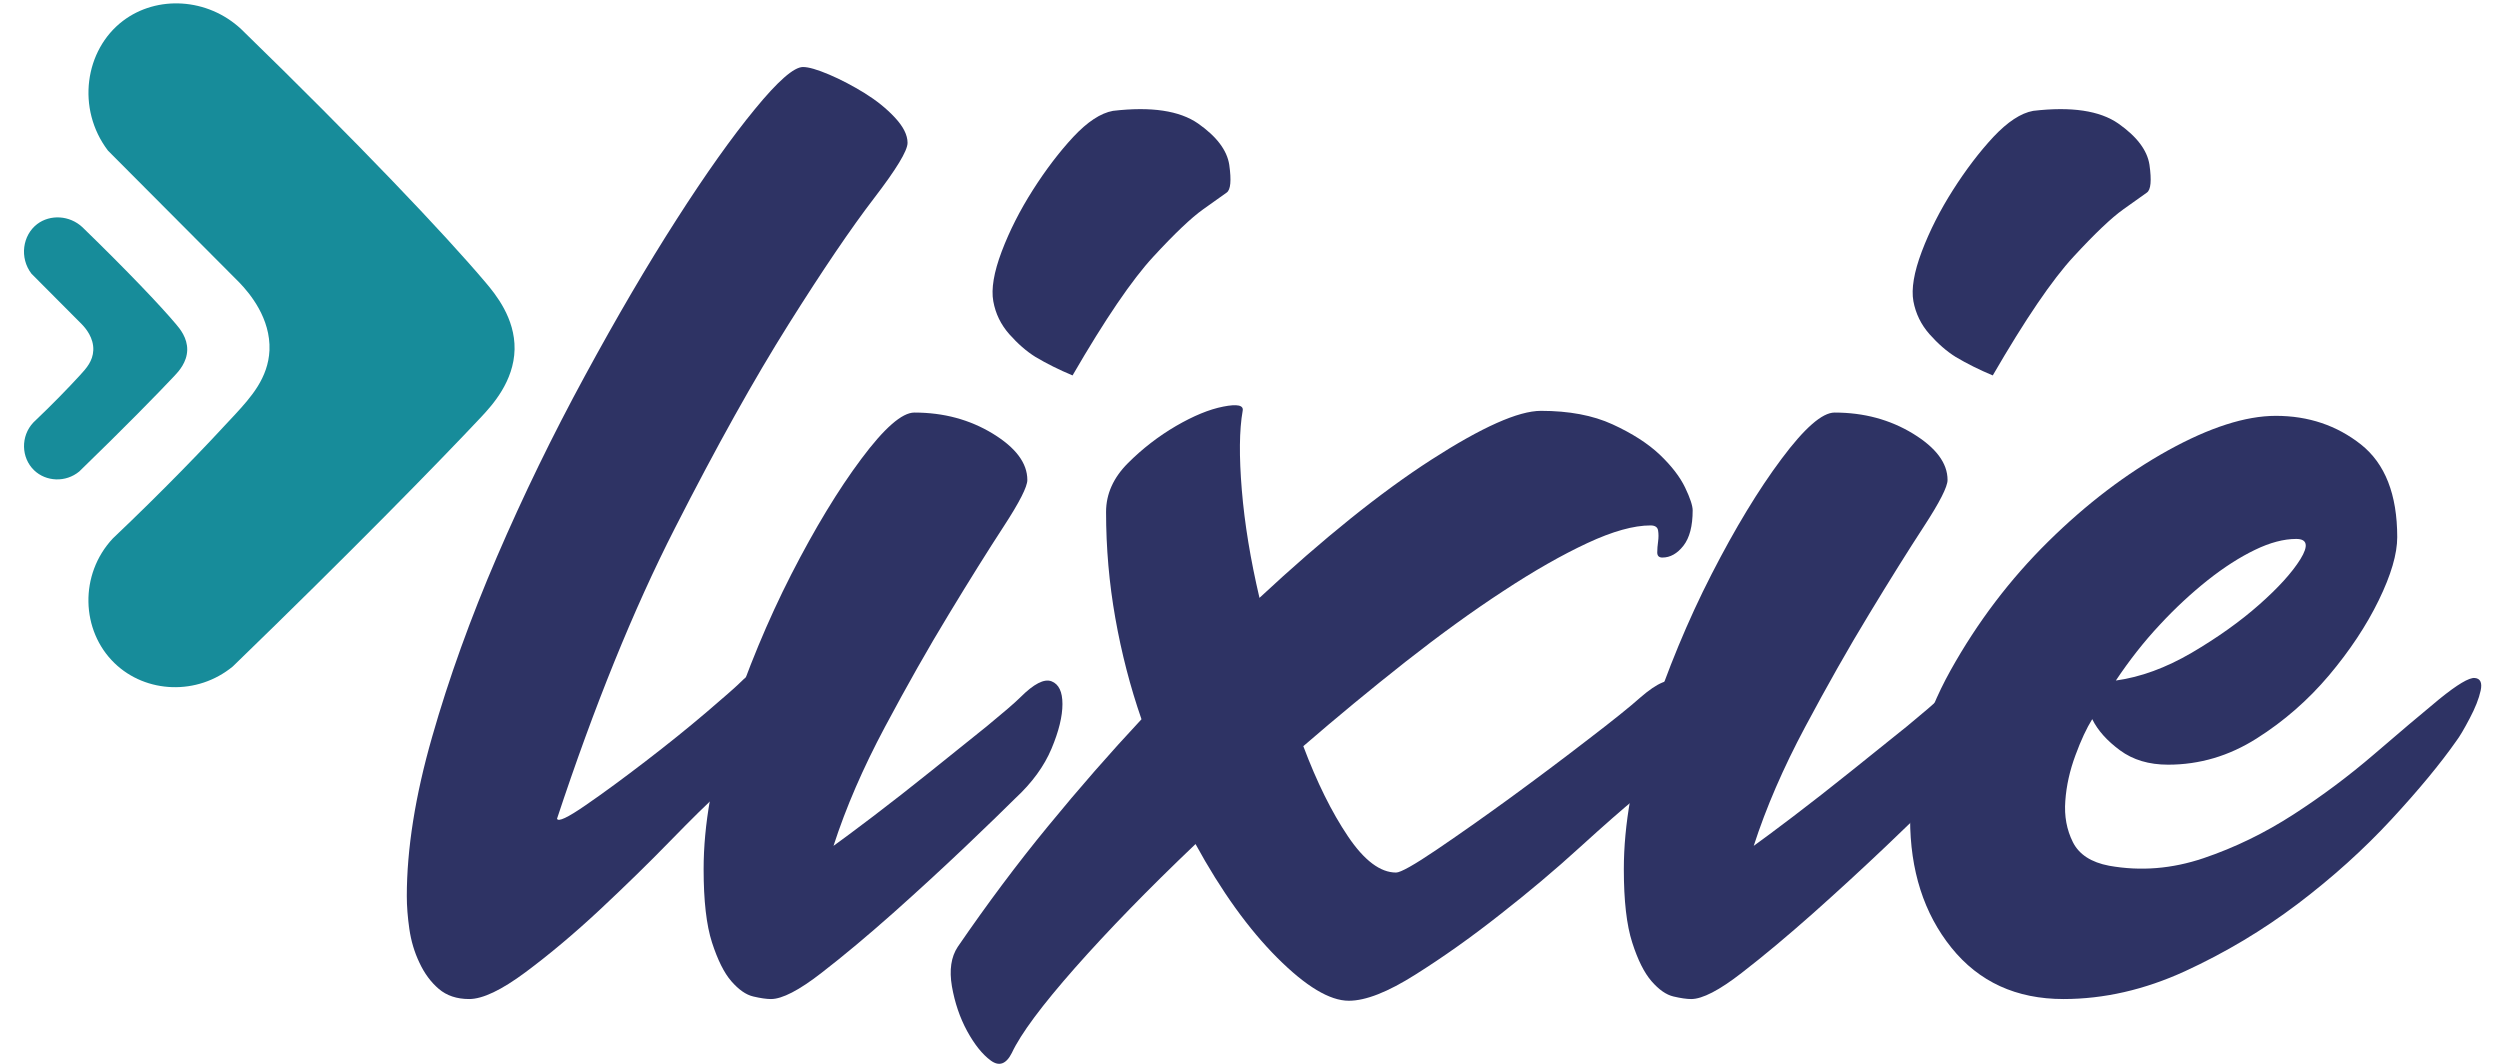
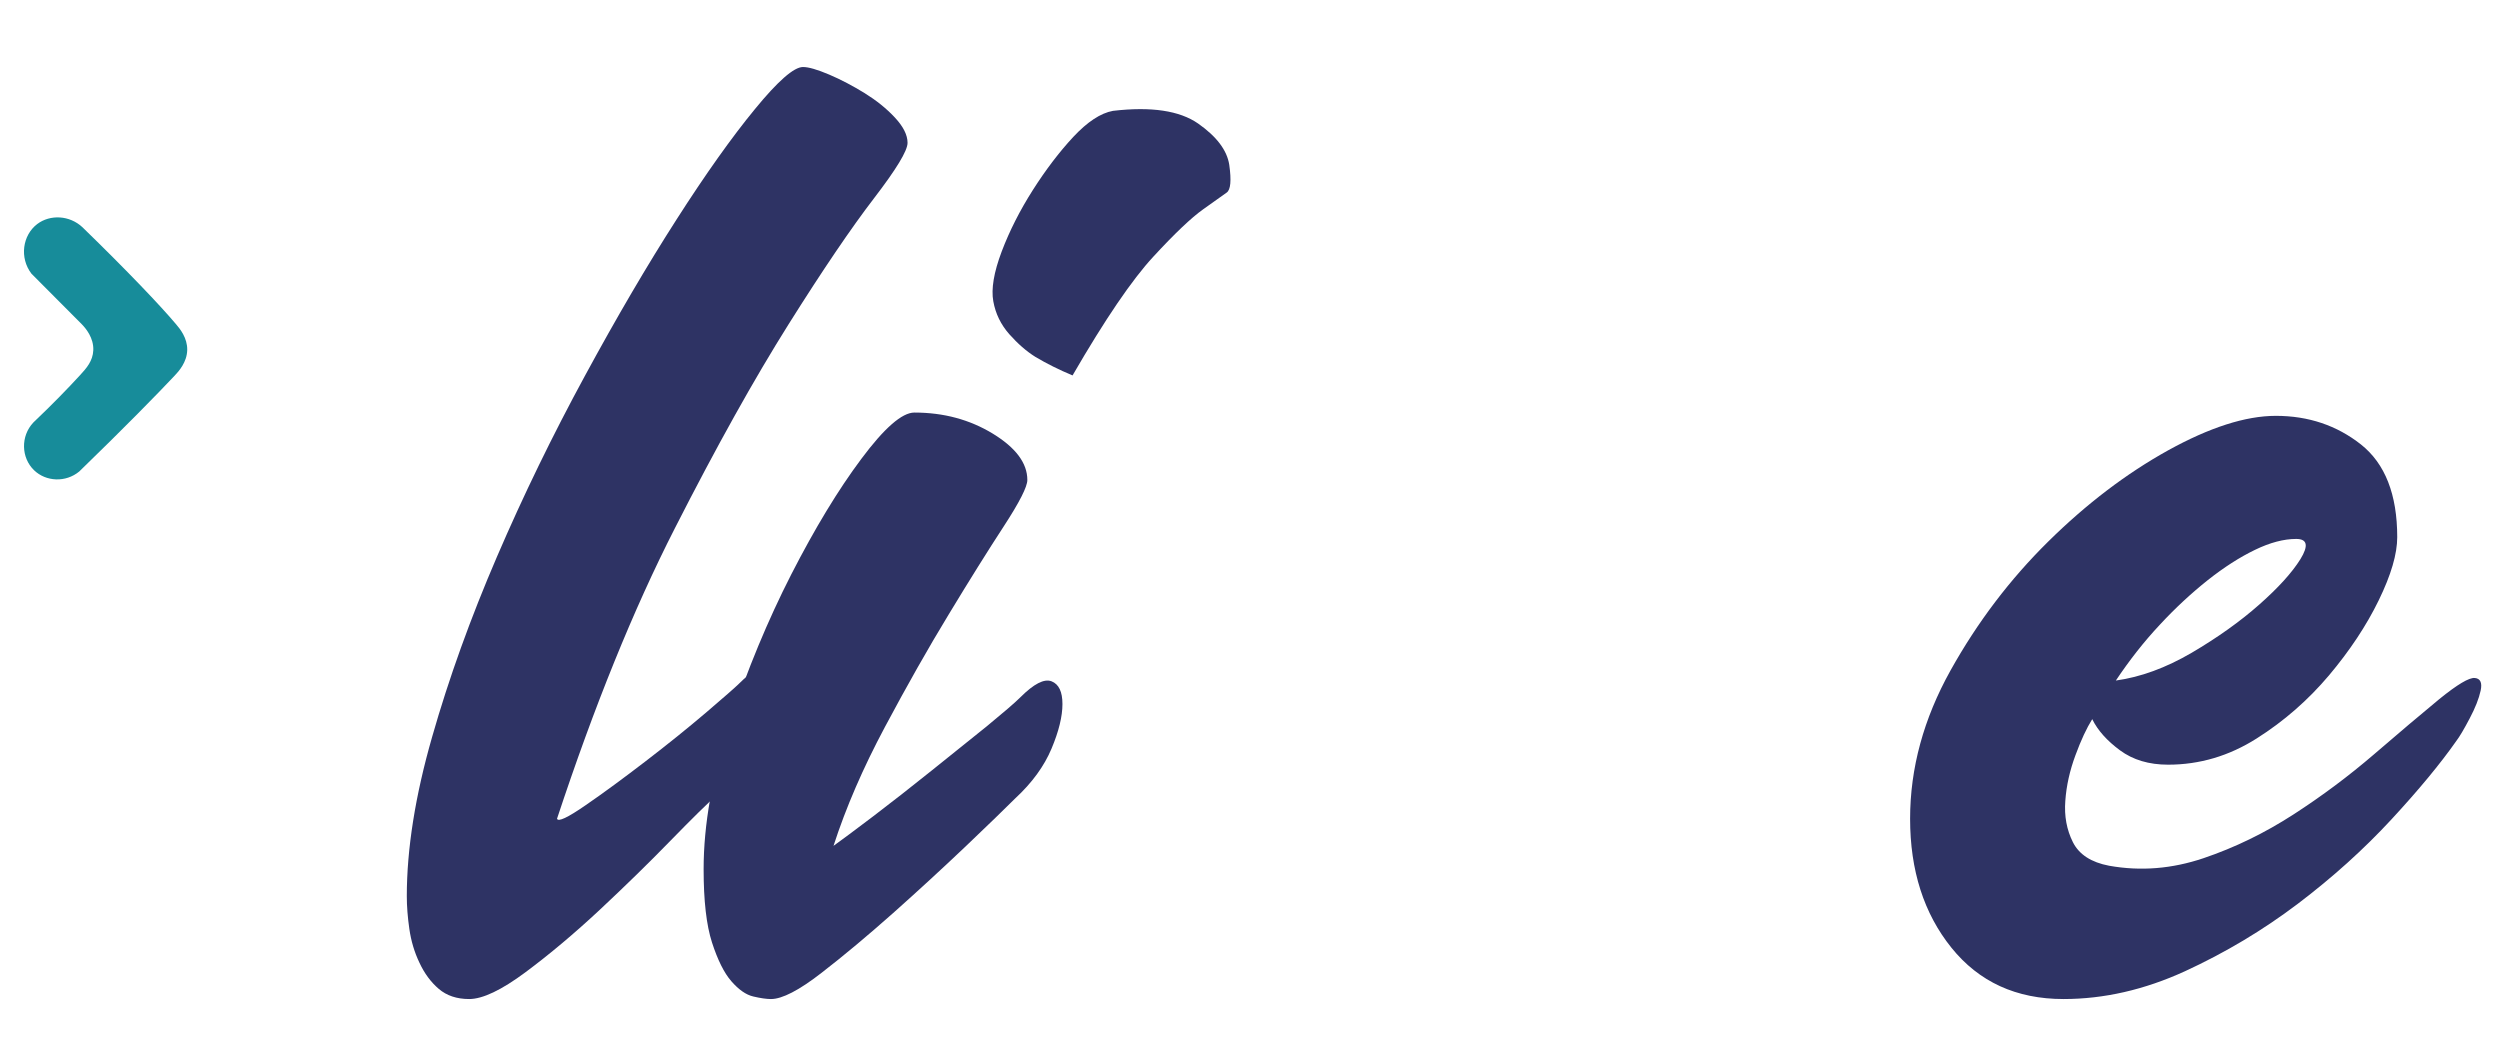
<svg xmlns="http://www.w3.org/2000/svg" version="1.1" id="Layer_1" x="0px" y="0px" viewBox="0 0 235 100" style="enable-background:new 0 0 235 100;" xml:space="preserve">
  <style type="text/css">
	.st0{fill:#178C9A;}
	.st1{fill:#2E3364;}
</style>
-   <path id="XMLID_10_" class="st0" d="M22.08,38.98c-2.91,3.16-6.73,7.13-11.47,11.63c-3.17,3.38-3.01,8.67,0.16,11.73  c2.95,2.85,7.78,3.05,11.11,0.31c11.07-10.72,19.3-19.14,23.36-23.46c1.03-1.1,3.07-3.34,3.13-6.36c0.05-2.92-1.78-5.16-2.71-6.26  c-3.88-4.59-12.01-13.15-22.99-23.83c-3.16-2.95-7.92-3.2-11.11-0.78c-3.6,2.73-4.4,8.27-1.41,12.2c4.12,4.14,8.24,8.27,12.36,12.41  c0.98,1.02,2.94,3.36,2.82,6.36C25.21,35.53,23.59,37.34,22.08,38.98z" />
  <path id="XMLID_9_" class="st0" d="M7.53,35.26c-1.11,1.21-2.58,2.73-4.39,4.45c-1.22,1.29-1.15,3.32,0.06,4.49  c1.13,1.09,2.98,1.17,4.25,0.12c4.24-4.11,7.39-7.33,8.95-8.99c0.4-0.42,1.18-1.28,1.2-2.44c0.02-1.12-0.68-1.98-1.04-2.4  c-1.48-1.76-4.6-5.04-8.81-9.13c-1.21-1.13-3.03-1.22-4.25-0.3c-1.38,1.05-1.69,3.17-0.54,4.67c1.58,1.58,3.16,3.17,4.73,4.75  c0.38,0.39,1.13,1.29,1.08,2.44C8.73,33.94,8.11,34.63,7.53,35.26z" />
  <g>
    <path class="st1" d="M69.45,64.28c1.27-1.27,2.19-1.72,2.77-1.35c0.58,0.37,0.76,1.19,0.55,2.46c-0.21,1.27-0.77,2.77-1.66,4.52   c-0.9,1.74-2.14,3.35-3.72,4.83c-0.85,0.74-2.3,2.17-4.36,4.28c-2.06,2.12-4.28,4.28-6.65,6.5c-2.38,2.22-4.7,4.17-6.97,5.86   c-2.27,1.69-4.04,2.53-5.31,2.53c-1.16,0-2.11-0.32-2.85-0.95c-0.74-0.63-1.35-1.45-1.82-2.46c-0.48-1-0.79-2.06-0.95-3.17   c-0.16-1.11-0.24-2.14-0.24-3.09c0-4.43,0.79-9.43,2.38-14.97c1.58-5.54,3.62-11.19,6.1-16.95c2.48-5.76,5.23-11.41,8.24-16.95   c3.01-5.55,5.89-10.46,8.63-14.73c2.74-4.28,5.2-7.74,7.37-10.38c2.16-2.64,3.67-3.96,4.52-3.96c0.53,0,1.35,0.24,2.46,0.71   c1.11,0.47,2.22,1.06,3.33,1.74c1.11,0.69,2.06,1.45,2.85,2.3c0.79,0.85,1.19,1.64,1.19,2.38c0,0.74-1.06,2.48-3.17,5.23   c-2.11,2.75-4.78,6.68-8,11.8c-3.22,5.12-6.79,11.51-10.69,19.17c-3.91,7.66-7.6,16.77-11.09,27.33c0.1,0.32,1-0.1,2.69-1.27   c1.69-1.16,3.56-2.54,5.62-4.12c2.06-1.58,3.96-3.11,5.7-4.59C68.1,65.5,69.13,64.6,69.45,64.28z" />
    <path class="st1" d="M95.91,65.55c1.27-1.27,2.24-1.77,2.93-1.51c0.69,0.27,1.03,0.98,1.03,2.14c0,1.16-0.34,2.56-1.03,4.2   c-0.69,1.64-1.82,3.2-3.41,4.67c-0.95,0.95-2.51,2.46-4.67,4.52c-2.17,2.06-4.44,4.15-6.81,6.26c-2.38,2.11-4.62,3.99-6.73,5.62   c-2.11,1.64-3.7,2.46-4.75,2.46c-0.42,0-0.98-0.08-1.66-0.24c-0.69-0.16-1.37-0.64-2.06-1.43c-0.69-0.79-1.29-2.01-1.82-3.64   c-0.53-1.64-0.79-3.93-0.79-6.89c0-4.22,0.82-8.82,2.46-13.78c1.64-4.96,3.57-9.61,5.78-13.94c2.22-4.33,4.41-7.95,6.58-10.85   c2.16-2.9,3.83-4.36,4.99-4.36c2.75,0,5.2,0.66,7.37,1.98c2.16,1.32,3.25,2.77,3.25,4.36c0,0.63-0.74,2.09-2.22,4.36   c-1.48,2.27-3.2,5.02-5.15,8.24c-1.96,3.22-3.96,6.76-6.02,10.62c-2.06,3.86-3.67,7.58-4.83,11.17c0.74-0.53,1.98-1.45,3.72-2.77   c1.74-1.32,3.56-2.75,5.47-4.28c1.9-1.53,3.64-2.93,5.23-4.2C94.32,66.98,95.38,66.08,95.91,65.55z M104.62,10.42   c3.59-0.42,6.26-0.02,8,1.19c1.74,1.22,2.72,2.51,2.93,3.88c0.21,1.48,0.13,2.35-0.24,2.61c-0.37,0.26-1.11,0.79-2.22,1.58   c-1.11,0.79-2.67,2.27-4.67,4.44c-2.01,2.17-4.54,5.89-7.6,11.17c-1.27-0.53-2.43-1.11-3.49-1.74c-0.85-0.53-1.66-1.24-2.46-2.14   c-0.79-0.9-1.29-1.92-1.5-3.09c-0.21-1.16,0.05-2.72,0.79-4.68c0.74-1.95,1.72-3.88,2.93-5.78c1.21-1.9,2.48-3.57,3.8-4.99   C102.22,11.45,103.46,10.63,104.62,10.42z" />
-     <path class="st1" d="M154.21,65.55c1.58-1.37,2.72-1.85,3.41-1.43c0.69,0.42,0.95,1.24,0.79,2.46c-0.16,1.22-0.63,2.64-1.43,4.28   c-0.79,1.64-1.88,3.04-3.25,4.2c-1.16,0.95-2.91,2.48-5.23,4.59c-2.32,2.12-4.83,4.23-7.53,6.34c-2.69,2.12-5.33,3.99-7.92,5.62   c-2.59,1.64-4.67,2.46-6.26,2.46c-1.8,0-4.04-1.35-6.73-4.04c-2.69-2.69-5.26-6.26-7.68-10.69c-4.44,4.23-8.21,8.11-11.33,11.64   c-3.12,3.54-5.1,6.2-5.94,8c-0.53,1.05-1.19,1.29-1.98,0.71c-0.79-0.58-1.53-1.51-2.22-2.77c-0.69-1.27-1.16-2.67-1.43-4.2   c-0.26-1.53-0.08-2.77,0.55-3.72c2.75-4.01,5.57-7.79,8.48-11.33c2.9-3.54,5.83-6.89,8.79-10.06c-1.06-3.06-1.88-6.23-2.46-9.51   c-0.58-3.27-0.87-6.6-0.87-9.98c0-1.69,0.69-3.22,2.06-4.59c1.37-1.37,2.88-2.53,4.52-3.49c1.64-0.95,3.11-1.56,4.44-1.82   c1.32-0.26,1.93-0.13,1.82,0.4c-0.32,1.8-0.34,4.28-0.08,7.44c0.26,3.17,0.82,6.55,1.66,10.14c6.02-5.6,11.41-9.93,16.16-12.99   c4.75-3.06,8.18-4.59,10.3-4.59c2.64,0,4.88,0.42,6.73,1.27c1.85,0.85,3.33,1.8,4.44,2.85c1.11,1.06,1.9,2.09,2.38,3.09   c0.48,1,0.71,1.72,0.71,2.14c0,1.48-0.29,2.59-0.87,3.33c-0.58,0.74-1.24,1.11-1.98,1.11c-0.32,0-0.48-0.16-0.48-0.48   c0-0.32,0.03-0.66,0.08-1.03c0.05-0.37,0.05-0.71,0-1.03c-0.05-0.32-0.29-0.48-0.71-0.48c-1.58,0-3.56,0.55-5.94,1.66   s-5.02,2.61-7.92,4.52c-2.91,1.9-5.97,4.12-9.19,6.65c-3.22,2.54-6.42,5.18-9.59,7.92c1.27,3.38,2.67,6.21,4.2,8.48   c1.53,2.27,3.04,3.4,4.52,3.4c0.42,0,1.69-0.71,3.8-2.14c2.11-1.43,4.43-3.06,6.97-4.91c2.53-1.85,4.96-3.67,7.29-5.47   C151.62,67.72,153.26,66.4,154.21,65.55z" />
-     <path class="st1" d="M182.41,65.55c1.27-1.27,2.24-1.77,2.93-1.51c0.69,0.27,1.03,0.98,1.03,2.14c0,1.16-0.34,2.56-1.03,4.2   c-0.69,1.64-1.82,3.2-3.41,4.67c-0.95,0.95-2.51,2.46-4.67,4.52c-2.17,2.06-4.44,4.15-6.81,6.26c-2.38,2.11-4.62,3.99-6.73,5.62   c-2.11,1.64-3.7,2.46-4.75,2.46c-0.42,0-0.98-0.08-1.66-0.24c-0.69-0.16-1.37-0.64-2.06-1.43c-0.69-0.79-1.3-2.01-1.82-3.64   c-0.53-1.64-0.79-3.93-0.79-6.89c0-4.22,0.82-8.82,2.46-13.78c1.64-4.96,3.56-9.61,5.78-13.94c2.22-4.33,4.41-7.95,6.58-10.85   c2.16-2.9,3.83-4.36,4.99-4.36c2.75,0,5.2,0.66,7.37,1.98c2.16,1.32,3.25,2.77,3.25,4.36c0,0.63-0.74,2.09-2.22,4.36   c-1.48,2.27-3.2,5.02-5.15,8.24c-1.96,3.22-3.96,6.76-6.02,10.62c-2.06,3.86-3.67,7.58-4.83,11.17c0.74-0.53,1.98-1.45,3.72-2.77   c1.74-1.32,3.56-2.75,5.47-4.28c1.9-1.53,3.64-2.93,5.23-4.2C180.82,66.98,181.88,66.08,182.41,65.55z M191.12,10.42   c3.59-0.42,6.26-0.02,8,1.19c1.74,1.22,2.72,2.51,2.93,3.88c0.21,1.48,0.13,2.35-0.24,2.61c-0.37,0.26-1.11,0.79-2.22,1.58   c-1.11,0.79-2.67,2.27-4.67,4.44c-2.01,2.17-4.54,5.89-7.6,11.17c-1.27-0.53-2.43-1.11-3.49-1.74c-0.85-0.53-1.66-1.24-2.46-2.14   c-0.79-0.9-1.29-1.92-1.51-3.09c-0.21-1.16,0.05-2.72,0.79-4.68c0.74-1.95,1.72-3.88,2.93-5.78c1.21-1.9,2.48-3.57,3.8-4.99   C188.72,11.45,189.96,10.63,191.12,10.42z" />
    <path class="st1" d="M229.3,65.71c1.69-1.37,2.8-2.03,3.33-1.98c0.53,0.05,0.71,0.45,0.55,1.19c-0.16,0.74-0.5,1.61-1.03,2.61   c-0.53,1.01-0.95,1.72-1.27,2.14c-1.48,2.11-3.51,4.57-6.1,7.37c-2.59,2.8-5.52,5.44-8.79,7.92c-3.28,2.48-6.81,4.59-10.61,6.34   c-3.8,1.74-7.61,2.61-11.41,2.61c-4.44,0-7.95-1.61-10.54-4.83c-2.59-3.22-3.88-7.26-3.88-12.12c0-4.75,1.27-9.4,3.8-13.94   c2.53-4.54,5.6-8.58,9.19-12.12c3.59-3.54,7.34-6.39,11.25-8.56c3.91-2.16,7.29-3.25,10.14-3.25c3.06,0,5.73,0.9,8,2.69   c2.27,1.8,3.41,4.7,3.41,8.71c0,1.58-0.58,3.56-1.74,5.94c-1.16,2.38-2.72,4.73-4.67,7.05c-1.96,2.32-4.23,4.31-6.81,5.94   c-2.59,1.64-5.36,2.46-8.32,2.46c-1.8,0-3.3-0.45-4.52-1.35c-1.22-0.9-2.09-1.87-2.61-2.93c-0.53,0.85-1.06,1.98-1.58,3.4   c-0.53,1.43-0.85,2.85-0.95,4.28c-0.11,1.43,0.13,2.72,0.71,3.88s1.72,1.9,3.41,2.22c2.96,0.53,5.91,0.29,8.87-0.71   c2.96-1,5.78-2.38,8.47-4.12c2.69-1.74,5.2-3.62,7.53-5.62C225.45,68.93,227.51,67.19,229.3,65.71z M215.84,50.66   c-1.16,0-2.46,0.34-3.88,1.03c-1.43,0.69-2.91,1.64-4.44,2.85c-1.53,1.22-3.04,2.61-4.51,4.2c-1.48,1.58-2.85,3.33-4.12,5.23   c2.32-0.32,4.7-1.19,7.13-2.61c2.43-1.43,4.54-2.93,6.34-4.52c1.79-1.58,3.09-3.01,3.88-4.28   C217.02,51.29,216.89,50.66,215.84,50.66z" />
  </g>
</svg>